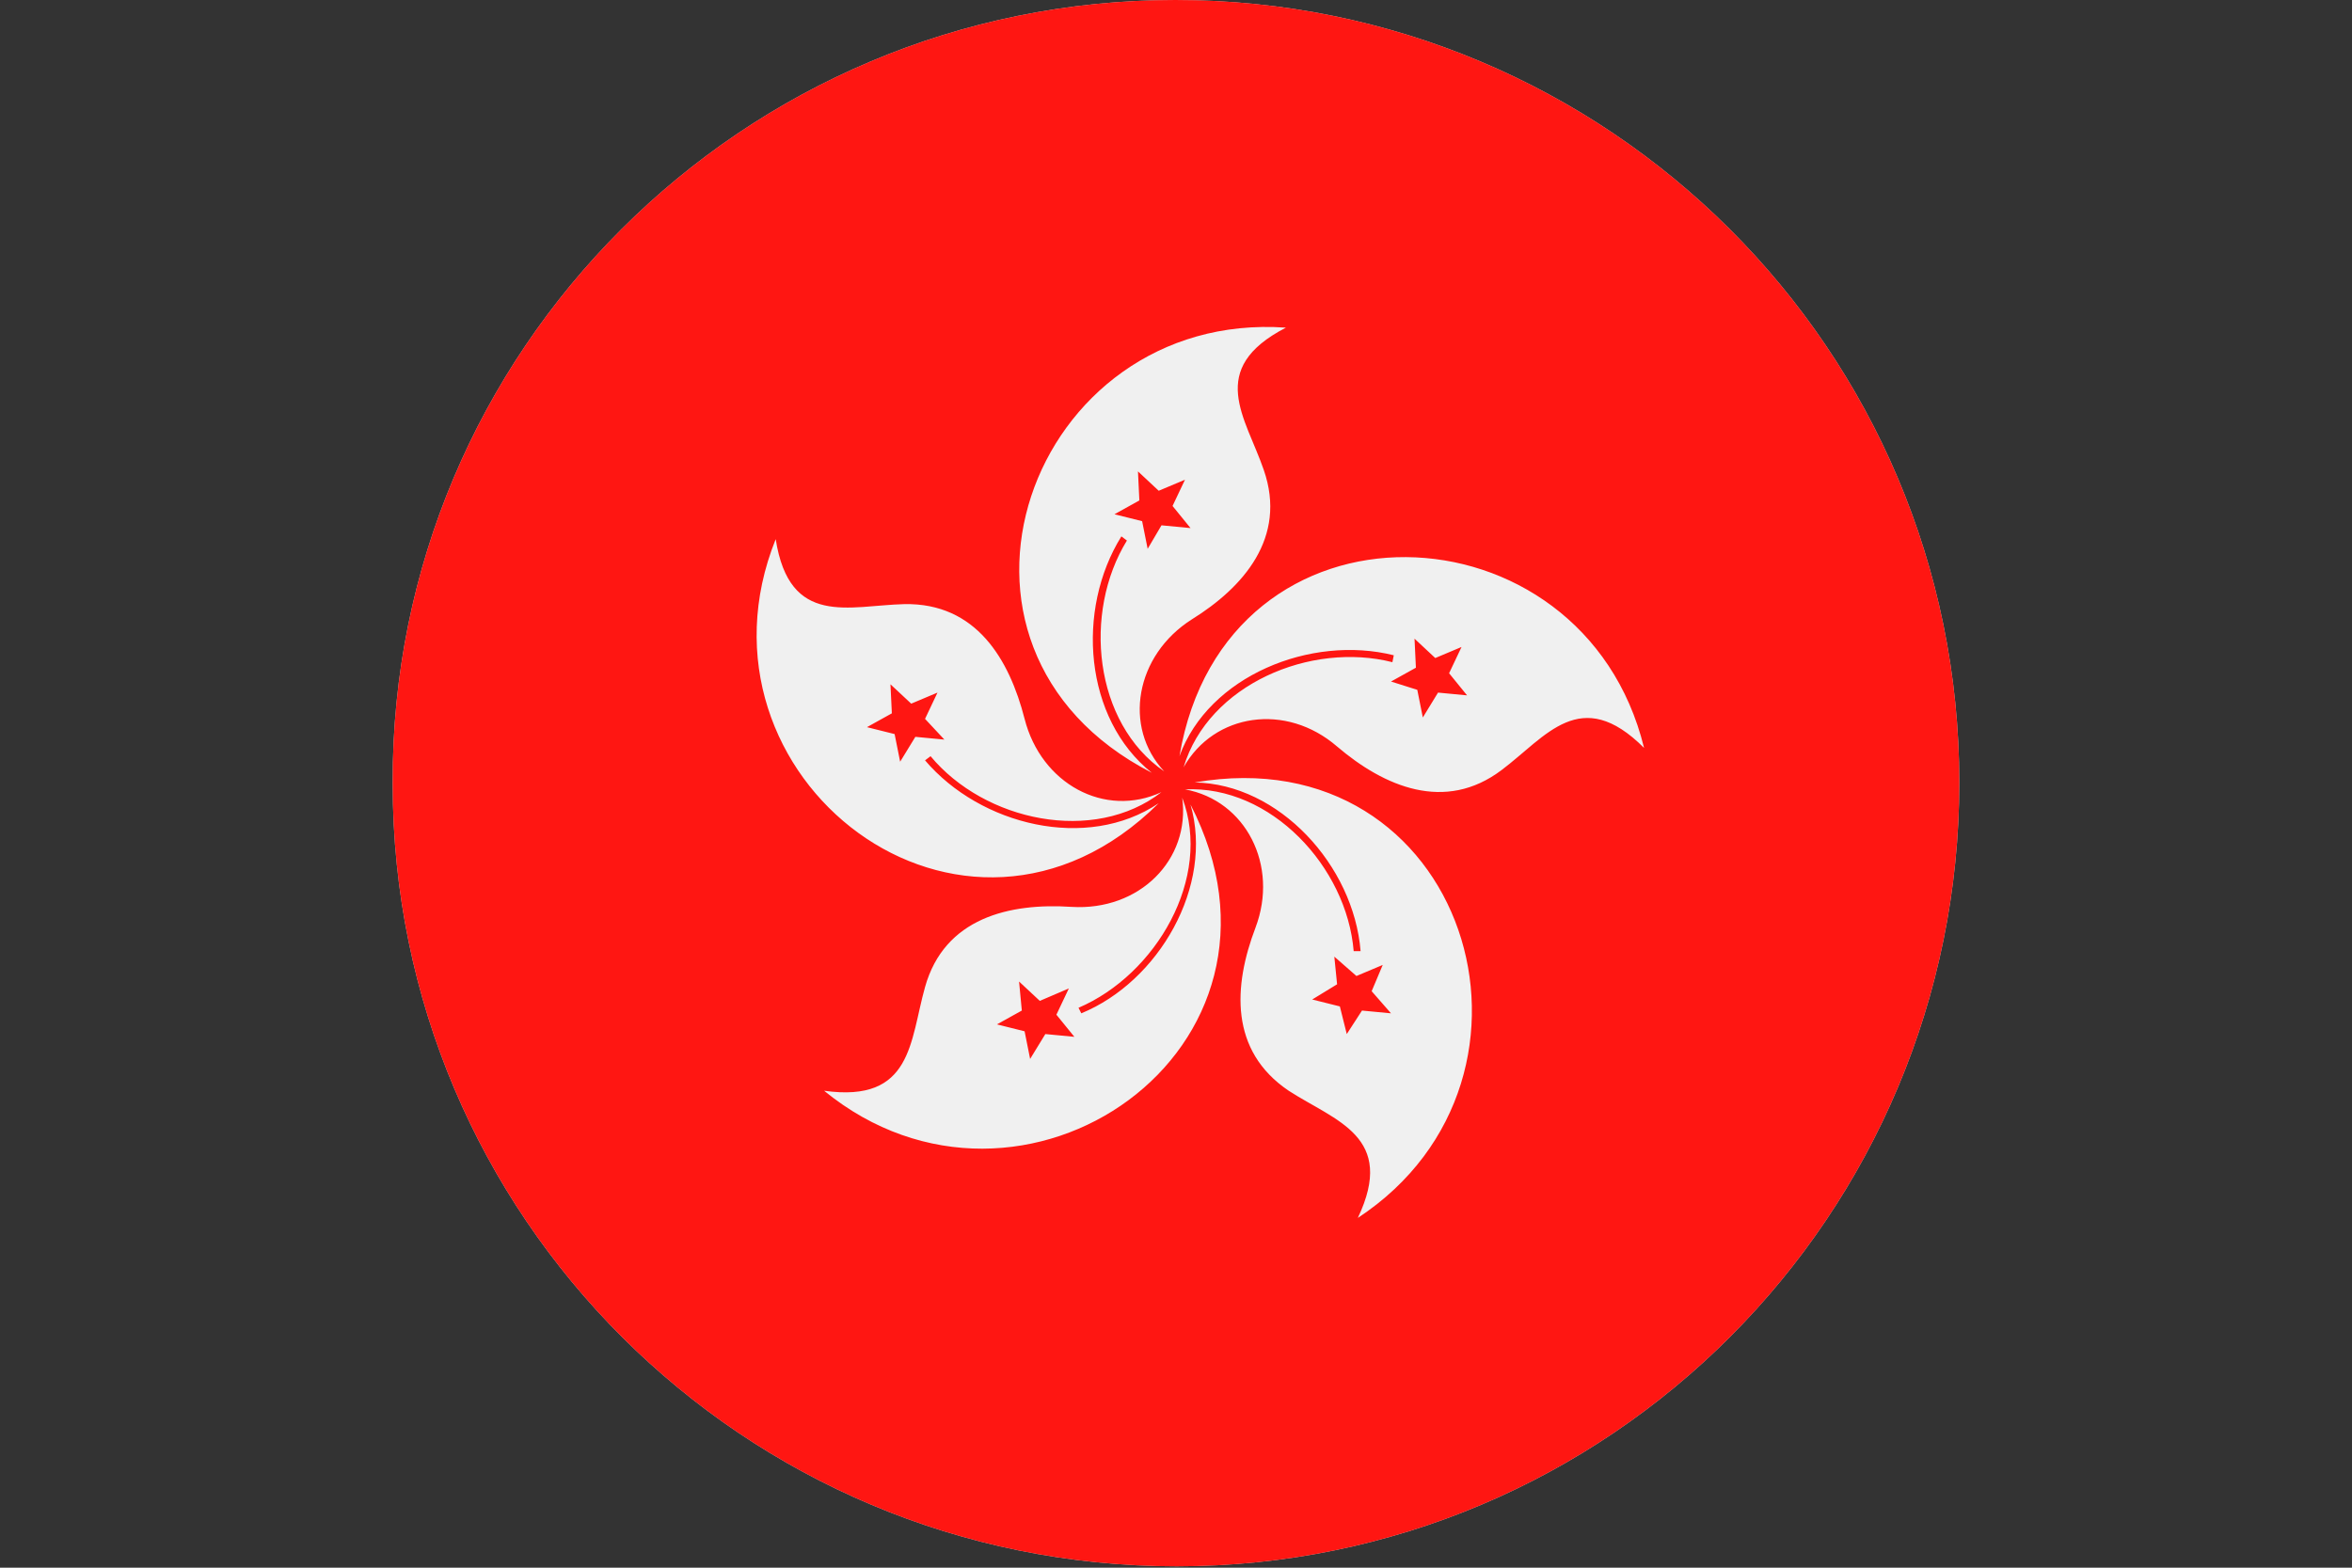
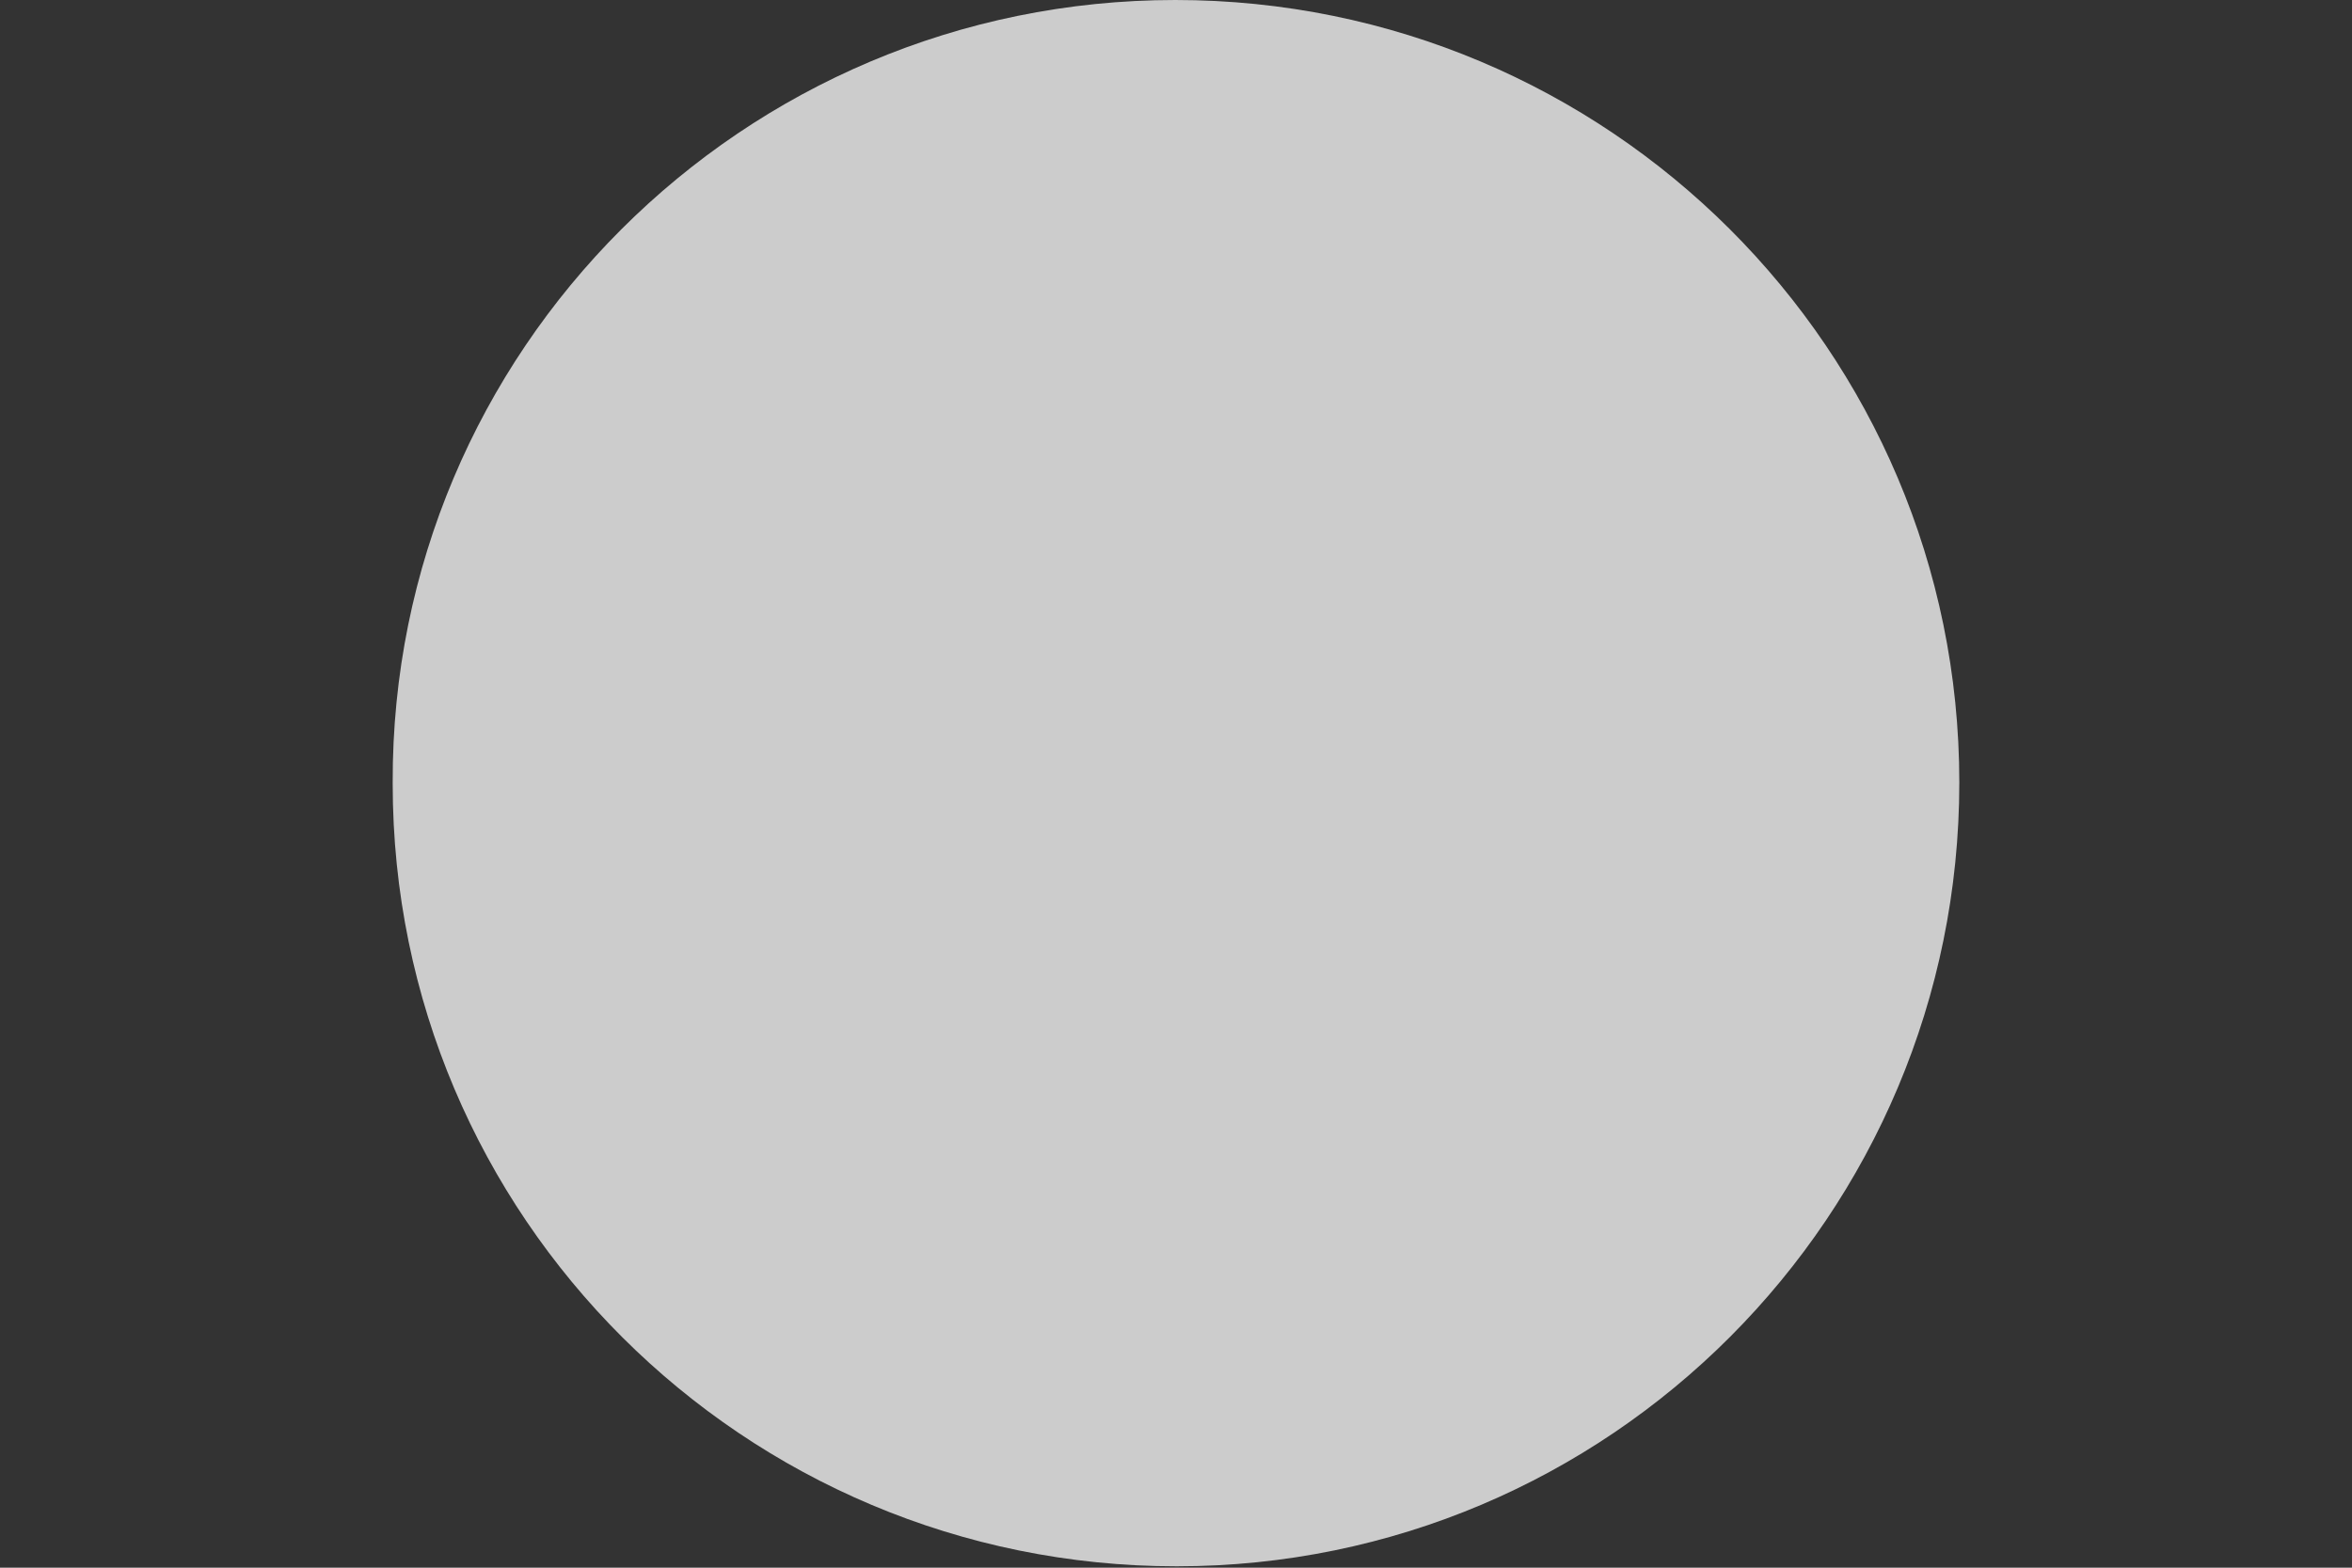
<svg xmlns="http://www.w3.org/2000/svg" enable-background="new 0 0 170.1 113.4" viewBox="0 0 170.1 113.4">
  <rect x="0" y="0" width="170.1" height="113.4" fill="#333333" stroke="none" />
  <clipPath id="a">
-     <path d="m85 0c31.3 0 56.7 25.3 56.7 56.6s-25.3 56.7-56.6 56.7-56.7-25.3-56.7-56.6c0 0 0 0 0-.1-.1-31.2 25.3-56.6 56.6-56.6z" />
-   </clipPath>
+     </clipPath>
  <path clip-rule="evenodd" d="m85 0c31.3 0 56.7 25.3 56.7 56.6s-25.3 56.7-56.6 56.7-56.7-25.3-56.7-56.6c0 0 0 0 0-.1-.1-31.2 25.3-56.6 56.6-56.6z" fill="#ccc" fill-rule="evenodd" />
  <g clip-path="url(#a)">
-     <path d="m0 0h170.1v113.4h-170.1z" fill="#ff1612" />
-     <path d="m83.3 55.9c-17.7-9.1-8.8-33.5 9.7-32.2-5.8 3-2.9 6.5-1.6 10.3 1.7 4.9-1.5 8.5-5.2 10.8-4.1 2.6-5 7.8-2 11-5.1-3.5-5.9-11.5-2.7-16.7l-.4-.3c-3.3 5.3-2.7 13.2 2.2 17.1zm.5 2.2c-14.1 14-34.6-1.9-27.7-19.1 1 6.4 5.3 4.8 9.3 4.7 5.2-.1 7.6 4 8.7 8.3 1.2 4.7 5.8 7.2 9.9 5.3-4.9 3.8-12.8 2.1-16.7-2.6l-.4.3c4 4.7 11.7 6.6 16.9 3.1zm-16.9-6.1.9-1.9-1.9.8-1.5-1.4.1 2.1-1.8 1 2 .5.4 2 1.1-1.8 2.1.2zm19.2 6.2c9.1 17.7-12.2 32.4-26.5 20.7 6.4.9 6.2-3.6 7.3-7.5 1.4-5 6.1-6.1 10.6-5.8 4.9.3 8.6-3.4 8-7.9 2.2 5.8-1.9 12.8-7.5 15.2l.2.4c5.6-2.3 9.6-9.2 7.9-15.1zm-10.9 14.2-1.5-1.4.2 2.1-1.8 1 2 .5.4 2 1.1-1.8 2.1.2-1.3-1.6.9-1.9zm11.2-15.8c19.6-3.4 27.3 21.3 11.8 31.5 2.8-5.9-1.6-7-5-9.2-4.3-2.9-4-7.6-2.4-11.8 1.7-4.5-.7-9.2-5.1-10 6.2-.3 11.7 5.6 12.2 11.7h.5c-.5-6.2-5.9-12.1-12-12.2zm10.3 14.6-1.8 1.1 2 .5.5 2 1.1-1.7 2.1.2-1.4-1.6.8-1.9-1.9.8-1.6-1.4zm-11.4-16.5c3.3-19.6 29.2-18.6 33.6-.6-4.6-4.6-7.1-.8-10.3 1.6-4.1 3.1-8.5 1.2-11.9-1.7-3.7-3.2-8.9-2.4-11.1 1.5 1.8-6 9.2-9.1 15.1-7.6l.1-.5c-6-1.5-13.4 1.5-15.5 7.3zm17.2-4.8.4 2 1.1-1.8 2.1.2-1.3-1.6.9-1.9-1.9.8-1.5-1.4.1 2.1-1.8 1zm-18.5-11.9 2.1.2-1.3-1.6.9-1.9-1.9.8-1.5-1.4.1 2.1-1.8 1 2 .5.4 2z" fill="#f0f0f0" />
-   </g>
+     </g>
</svg>